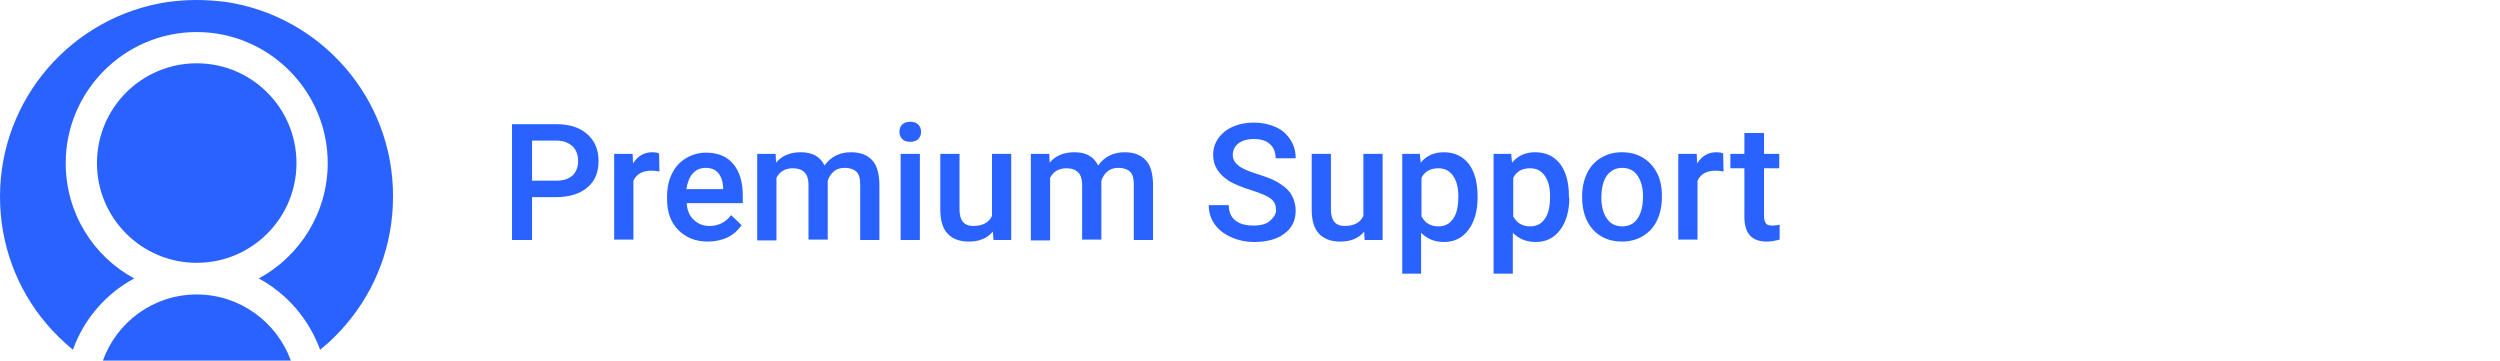
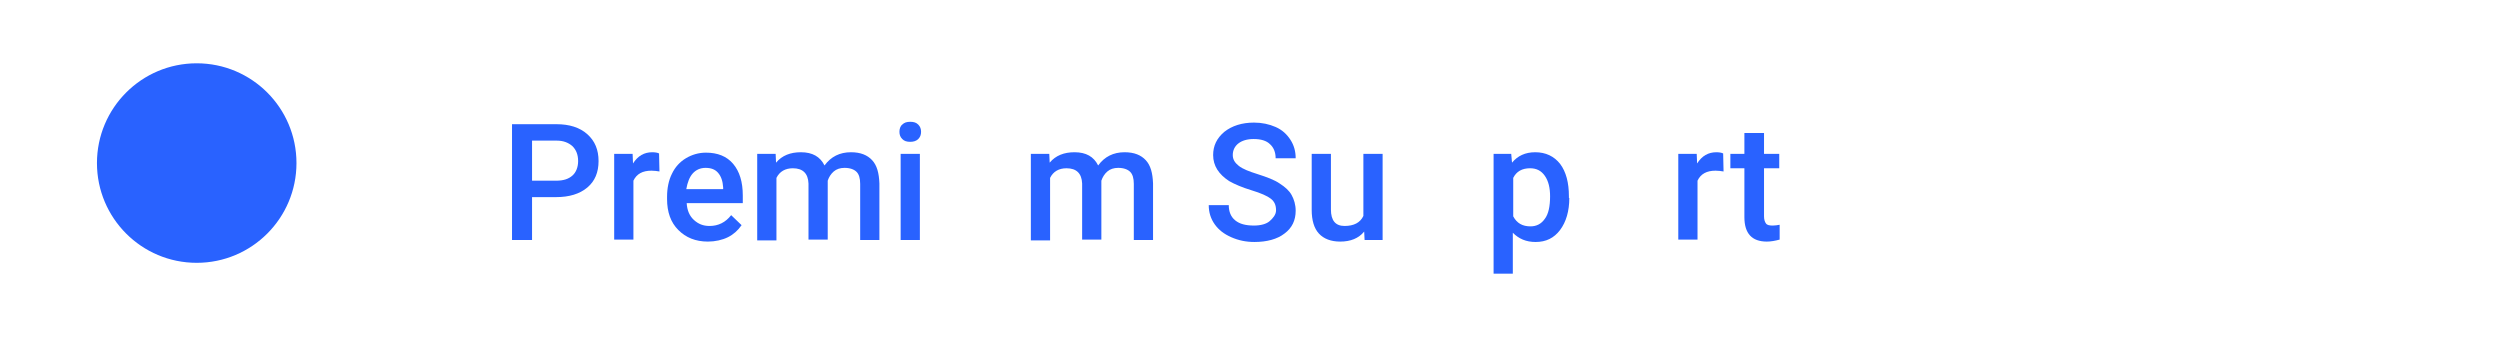
<svg xmlns="http://www.w3.org/2000/svg" version="1.1" id="Layer_1" x="0px" y="0px" viewBox="0 0 624 90" style="enable-background:new 0 0 624 90;" xml:space="preserve">
  <style type="text/css">
	.st0{fill:#2962FF;}
</style>
  <g>
    <g>
-       <path class="st0" d="M49.1,73.5c-10.8,0-20,6.9-23.4,16.5h46.9C69.1,80.4,59.9,73.5,49.1,73.5z" />
      <circle class="st0" cx="49.1" cy="40.7" r="24.9" />
-       <path class="st0" d="M56.5,0.5C54.1,0.2,51.6,0,49.1,0c-2.5,0-4.9,0.2-7.3,0.5C18.1,4.1,0,24.5,0,49.1c0,12,4.3,23.1,11.5,31.6    c2,2.4,4.3,4.6,6.7,6.6c2.7-7.6,8.2-14,15.3-17.8C23.3,64,16.4,53.2,16.4,40.7C16.4,22.7,31.1,8,49.1,8s32.7,14.7,32.7,32.7    c0,12.4-7,23.3-17.2,28.8c7,3.8,12.5,10.1,15.3,17.8c2.5-2,4.7-4.2,6.7-6.6c7.2-8.5,11.5-19.6,11.5-31.6    C98.2,24.5,80.1,4.1,56.5,0.5z" />
    </g>
    <g>
      <path class="st0" d="M132.8,49.2v10.7h-5V31h11.1c3.2,0,5.8,0.8,7.7,2.5c1.9,1.7,2.8,3.9,2.8,6.7c0,2.8-0.9,5-2.8,6.6    c-1.9,1.6-4.5,2.4-7.8,2.4H132.8z M132.8,45.1h6c1.8,0,3.1-0.4,4.1-1.3c0.9-0.8,1.4-2.1,1.4-3.6c0-1.6-0.5-2.8-1.4-3.7    c-1-0.9-2.3-1.4-3.9-1.4h-6.2V45.1z" />
      <path class="st0" d="M164.6,42.8c-0.6-0.1-1.3-0.2-2-0.2c-2.2,0-3.7,0.8-4.5,2.5v14.7h-4.8V38.4h4.6l0.1,2.4    c1.2-1.9,2.8-2.8,4.8-2.8c0.7,0,1.3,0.1,1.7,0.3L164.6,42.8z" />
      <path class="st0" d="M176.7,60.3c-3.1,0-5.5-1-7.4-2.9c-1.9-1.9-2.8-4.5-2.8-7.7v-0.6c0-2.1,0.4-4.1,1.2-5.7c0.8-1.7,2-3,3.5-3.9    c1.5-0.9,3.2-1.4,5-1.4c2.9,0,5.2,0.9,6.8,2.8c1.6,1.9,2.4,4.5,2.4,7.9v1.9h-14c0.1,1.8,0.7,3.2,1.8,4.2s2.3,1.5,3.9,1.5    c2.2,0,4-0.9,5.4-2.7l2.6,2.5c-0.9,1.3-2,2.3-3.4,3S178.5,60.3,176.7,60.3z M176.1,41.9c-1.3,0-2.4,0.5-3.2,1.4    c-0.8,0.9-1.3,2.2-1.6,3.9h9.2v-0.4c-0.1-1.6-0.5-2.8-1.3-3.7C178.5,42.3,177.5,41.9,176.1,41.9z" />
      <path class="st0" d="M193.6,38.4l0.1,2.2c1.5-1.8,3.6-2.6,6.2-2.6c2.9,0,4.8,1.1,5.9,3.3c1.6-2.2,3.8-3.3,6.6-3.3    c2.4,0,4.1,0.7,5.3,2c1.2,1.3,1.7,3.2,1.8,5.8v14.1h-4.8v-14c0-1.4-0.3-2.4-0.9-3c-0.6-0.6-1.6-1-3-1c-1.1,0-2,0.3-2.7,0.9    c-0.7,0.6-1.2,1.4-1.5,2.3l0,14.7h-4.8V45.8c-0.1-2.5-1.4-3.8-3.9-3.8c-1.9,0-3.3,0.8-4.1,2.4v15.6h-4.8V38.4H193.6z" />
      <path class="st0" d="M224.5,32.9c0-0.7,0.2-1.4,0.7-1.8c0.5-0.5,1.1-0.7,2-0.7c0.9,0,1.5,0.2,2,0.7c0.5,0.5,0.7,1.1,0.7,1.8    c0,0.7-0.2,1.3-0.7,1.8c-0.5,0.5-1.2,0.7-2,0.7c-0.9,0-1.5-0.2-2-0.7C224.7,34.2,224.5,33.6,224.5,32.9z M229.6,59.9h-4.8V38.4    h4.8V59.9z" />
-       <path class="st0" d="M247.8,57.8c-1.4,1.7-3.4,2.5-6,2.5c-2.3,0-4.1-0.7-5.3-2s-1.8-3.3-1.8-5.9V38.4h4.8v13.9    c0,2.7,1.1,4.1,3.4,4.1c2.3,0,3.9-0.8,4.7-2.5V38.4h4.8v21.5H248L247.8,57.8z" />
      <path class="st0" d="M261.9,38.4l0.1,2.2c1.5-1.8,3.6-2.6,6.2-2.6c2.9,0,4.8,1.1,5.9,3.3c1.6-2.2,3.8-3.3,6.6-3.3    c2.4,0,4.1,0.7,5.3,2c1.2,1.3,1.7,3.2,1.8,5.8v14.1H283v-14c0-1.4-0.3-2.4-0.9-3c-0.6-0.6-1.6-1-3-1c-1.1,0-2,0.3-2.7,0.9    c-0.7,0.6-1.2,1.4-1.5,2.3l0,14.7h-4.8V45.8c-0.1-2.5-1.4-3.8-3.9-3.8c-1.9,0-3.3,0.8-4.1,2.4v15.6h-4.8V38.4H261.9z" />
      <path class="st0" d="M318.5,52.5c0-1.3-0.4-2.2-1.3-2.9c-0.9-0.7-2.5-1.4-4.8-2.1c-2.3-0.7-4.2-1.5-5.6-2.3c-2.6-1.7-4-3.8-4-6.5    c0-2.3,0.9-4.2,2.8-5.8c1.9-1.5,4.4-2.3,7.4-2.3c2,0,3.8,0.4,5.4,1.1c1.6,0.7,2.8,1.8,3.7,3.2c0.9,1.4,1.3,2.9,1.3,4.6h-5    c0-1.5-0.5-2.7-1.4-3.5c-0.9-0.9-2.3-1.3-4.1-1.3c-1.6,0-2.9,0.4-3.8,1.1s-1.4,1.7-1.4,2.9c0,1.1,0.5,1.9,1.5,2.7s2.6,1.4,4.8,2.1    c2.2,0.7,4.1,1.4,5.4,2.3c1.4,0.9,2.4,1.8,3,2.9c0.6,1.1,1,2.4,1,3.9c0,2.4-0.9,4.3-2.8,5.7c-1.8,1.4-4.4,2.1-7.5,2.1    c-2.1,0-4-0.4-5.8-1.2c-1.8-0.8-3.1-1.8-4.1-3.2c-1-1.4-1.5-3-1.5-4.8h5c0,1.6,0.5,2.9,1.6,3.8c1.1,0.9,2.6,1.3,4.7,1.3    c1.7,0,3.1-0.4,3.9-1.1S318.5,53.6,318.5,52.5z" />
      <path class="st0" d="M340.5,57.8c-1.4,1.7-3.4,2.5-6,2.5c-2.3,0-4.1-0.7-5.3-2s-1.8-3.3-1.8-5.9V38.4h4.8v13.9    c0,2.7,1.1,4.1,3.4,4.1c2.3,0,3.9-0.8,4.7-2.5V38.4h4.8v21.5h-4.5L340.5,57.8z" />
-       <path class="st0" d="M368.8,49.4c0,3.3-0.8,6-2.3,8c-1.5,2-3.5,3-6.1,3c-2.4,0-4.2-0.8-5.7-2.3v10.2H350V38.4h4.4l0.2,2.2    c1.4-1.7,3.3-2.6,5.8-2.6c2.6,0,4.7,1,6.2,2.9c1.5,2,2.2,4.7,2.2,8.1V49.4z M364,49c0-2.1-0.4-3.8-1.3-5.1    c-0.9-1.3-2.1-1.9-3.7-1.9c-2,0-3.4,0.8-4.2,2.4V54c0.9,1.7,2.3,2.5,4.3,2.5c1.5,0,2.7-0.6,3.6-1.9C363.6,53.4,364,51.5,364,49z" />
      <path class="st0" d="M391.7,49.4c0,3.3-0.8,6-2.3,8c-1.5,2-3.5,3-6.1,3c-2.4,0-4.2-0.8-5.7-2.3v10.2h-4.8V38.4h4.4l0.2,2.2    c1.4-1.7,3.3-2.6,5.8-2.6c2.6,0,4.7,1,6.2,2.9c1.5,2,2.2,4.7,2.2,8.1V49.4z M386.9,49c0-2.1-0.4-3.8-1.3-5.1    c-0.9-1.3-2.1-1.9-3.7-1.9c-2,0-3.4,0.8-4.2,2.4V54c0.9,1.7,2.3,2.5,4.3,2.5c1.5,0,2.7-0.6,3.6-1.9    C386.5,53.4,386.9,51.5,386.9,49z" />
-       <path class="st0" d="M394.9,49c0-2.1,0.4-4,1.2-5.7c0.8-1.7,2-3,3.5-3.9s3.2-1.4,5.2-1.4c2.9,0,5.2,0.9,7.1,2.8    c1.8,1.9,2.8,4.3,2.9,7.4l0,1.1c0,2.1-0.4,4-1.2,5.7c-0.8,1.7-2,3-3.5,3.9c-1.5,0.9-3.3,1.4-5.2,1.4c-3,0-5.5-1-7.3-3    c-1.8-2-2.7-4.7-2.7-8.1V49z M399.7,49.4c0,2.2,0.5,3.9,1.4,5.2c0.9,1.3,2.2,1.9,3.8,1.9s2.9-0.6,3.8-1.9s1.4-3.1,1.4-5.6    c0-2.2-0.5-3.9-1.4-5.2c-0.9-1.3-2.2-1.9-3.8-1.9c-1.6,0-2.8,0.6-3.8,1.9C400.2,45,399.7,46.9,399.7,49.4z" />
      <path class="st0" d="M430.2,42.8c-0.6-0.1-1.3-0.2-2-0.2c-2.2,0-3.7,0.8-4.5,2.5v14.7h-4.8V38.4h4.6l0.1,2.4    c1.2-1.9,2.8-2.8,4.8-2.8c0.7,0,1.3,0.1,1.7,0.3L430.2,42.8z" />
      <path class="st0" d="M440.3,33.2v5.2h3.8V42h-3.8v12c0,0.8,0.2,1.4,0.5,1.8s0.9,0.5,1.7,0.5c0.6,0,1.1-0.1,1.7-0.2v3.7    c-1.1,0.3-2.2,0.5-3.2,0.5c-3.7,0-5.6-2-5.6-6.1V42h-3.5v-3.6h3.5v-5.2H440.3z" />
    </g>
  </g>
</svg>